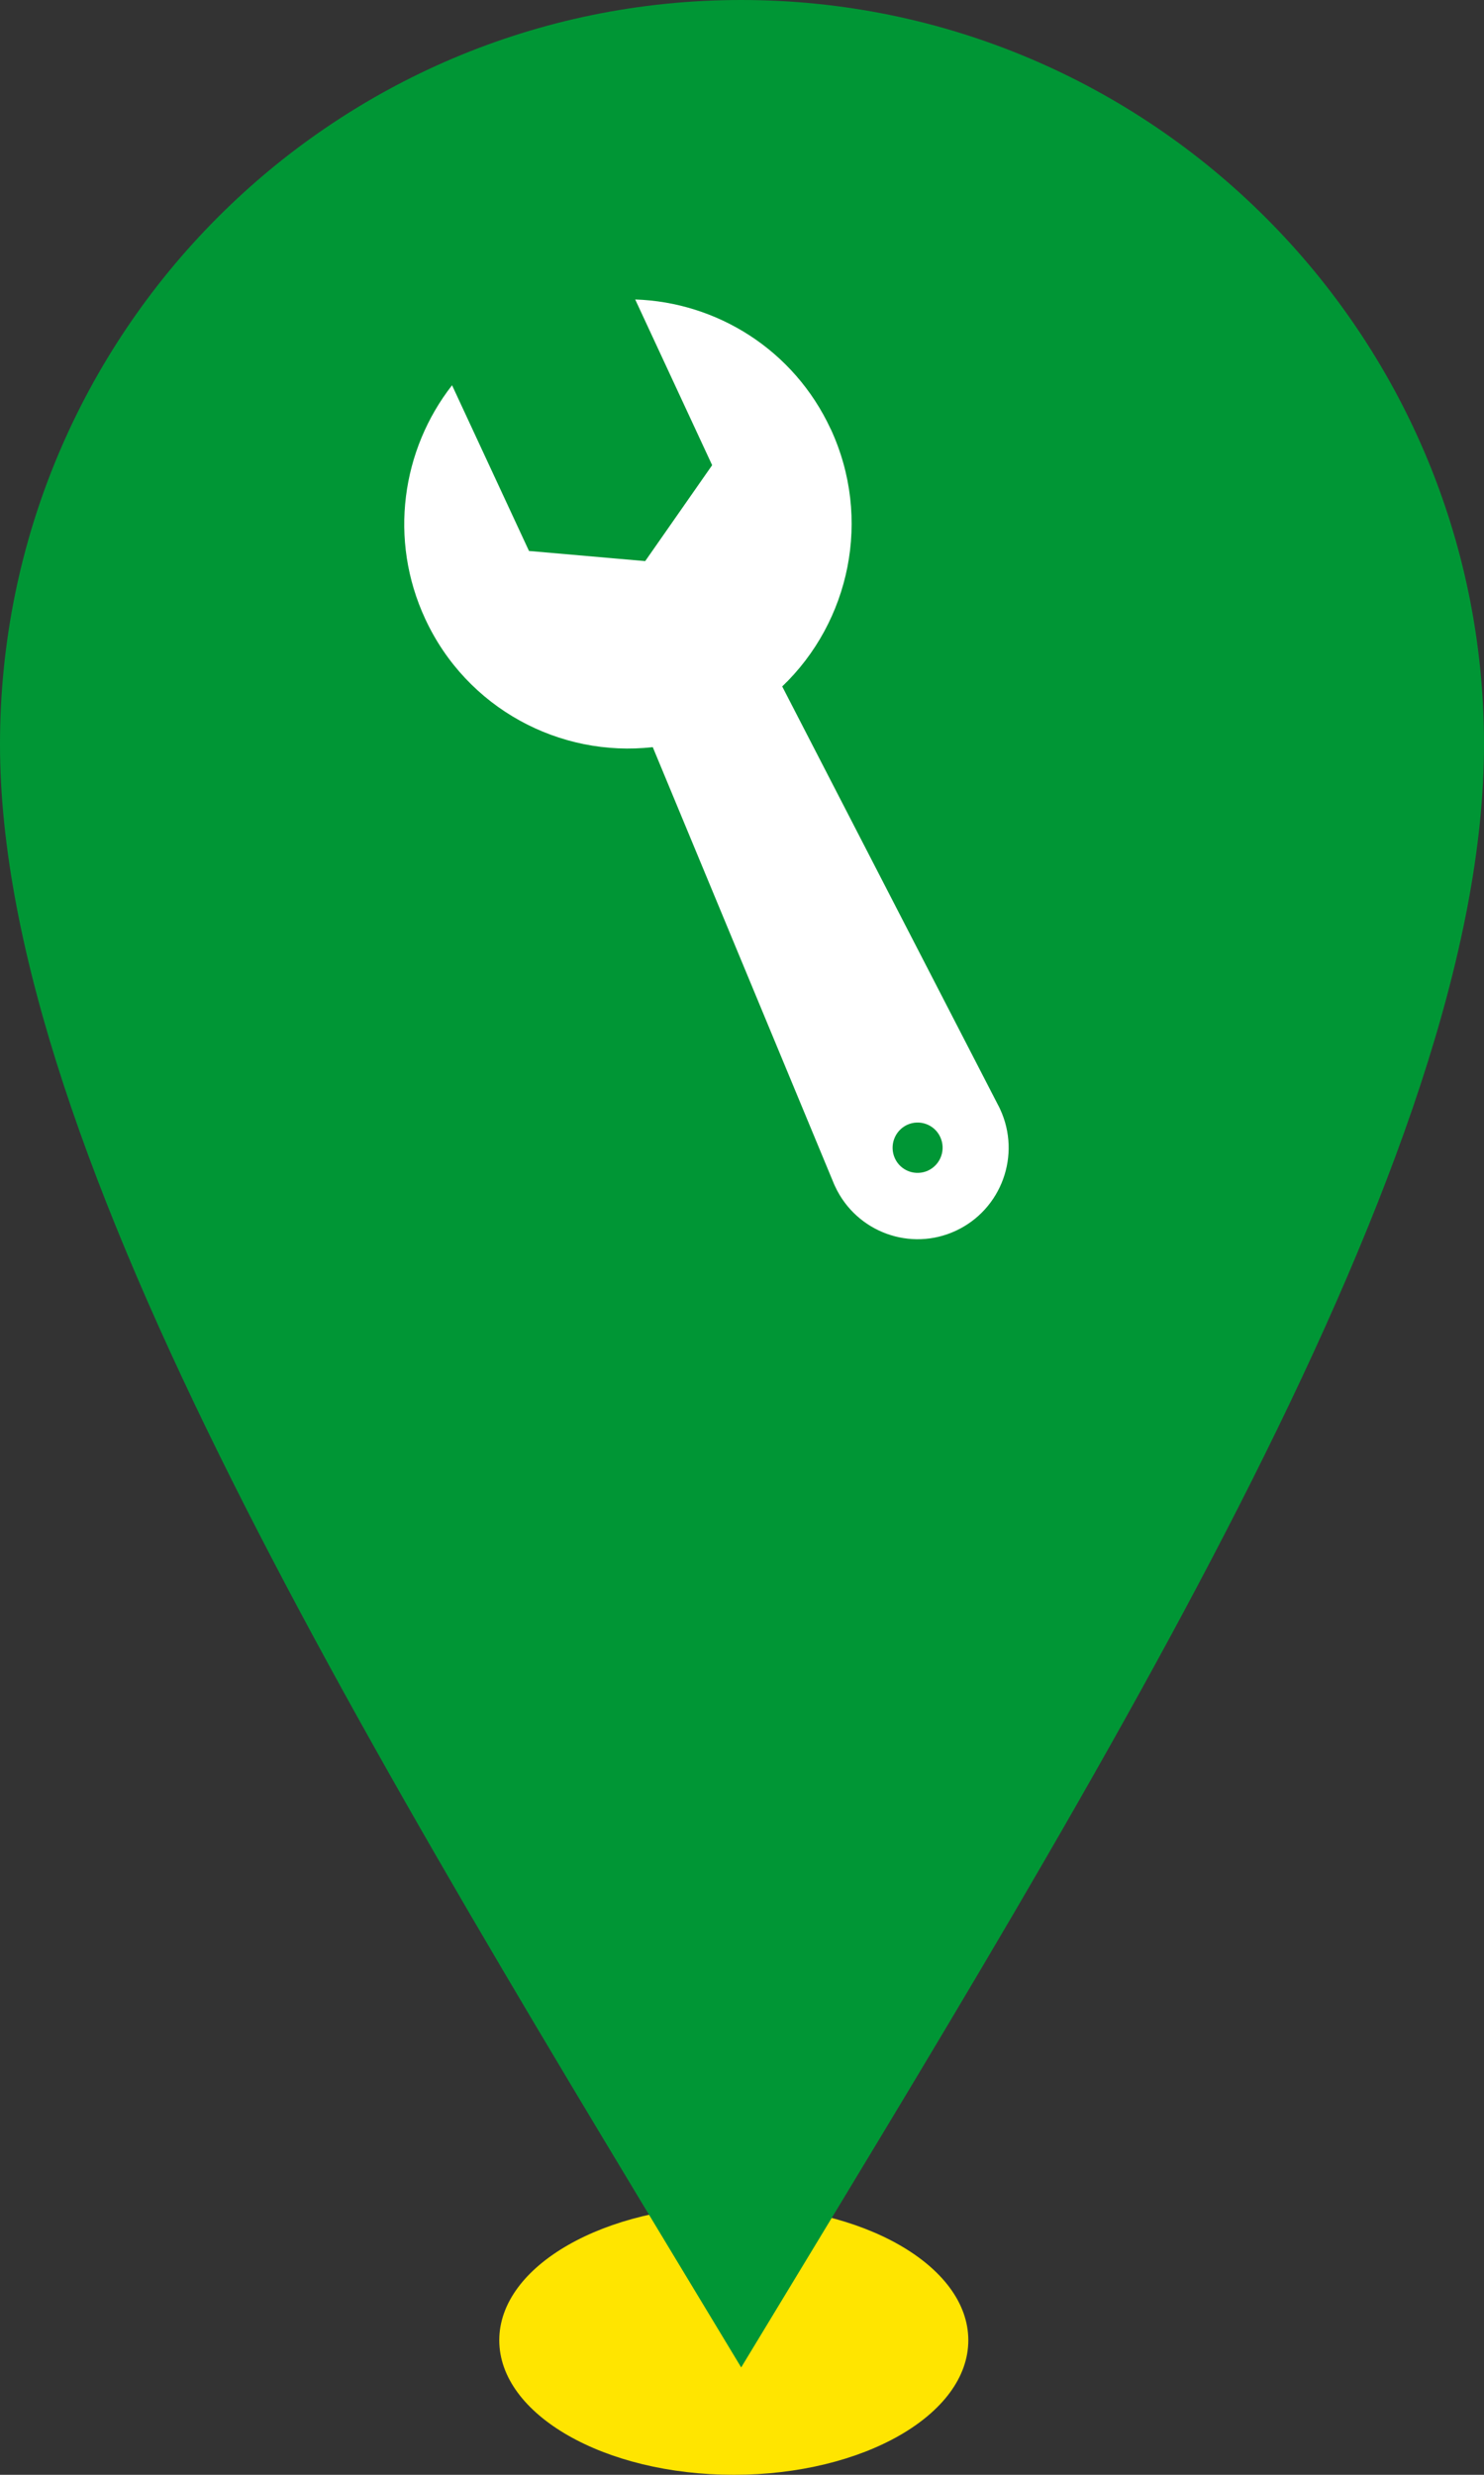
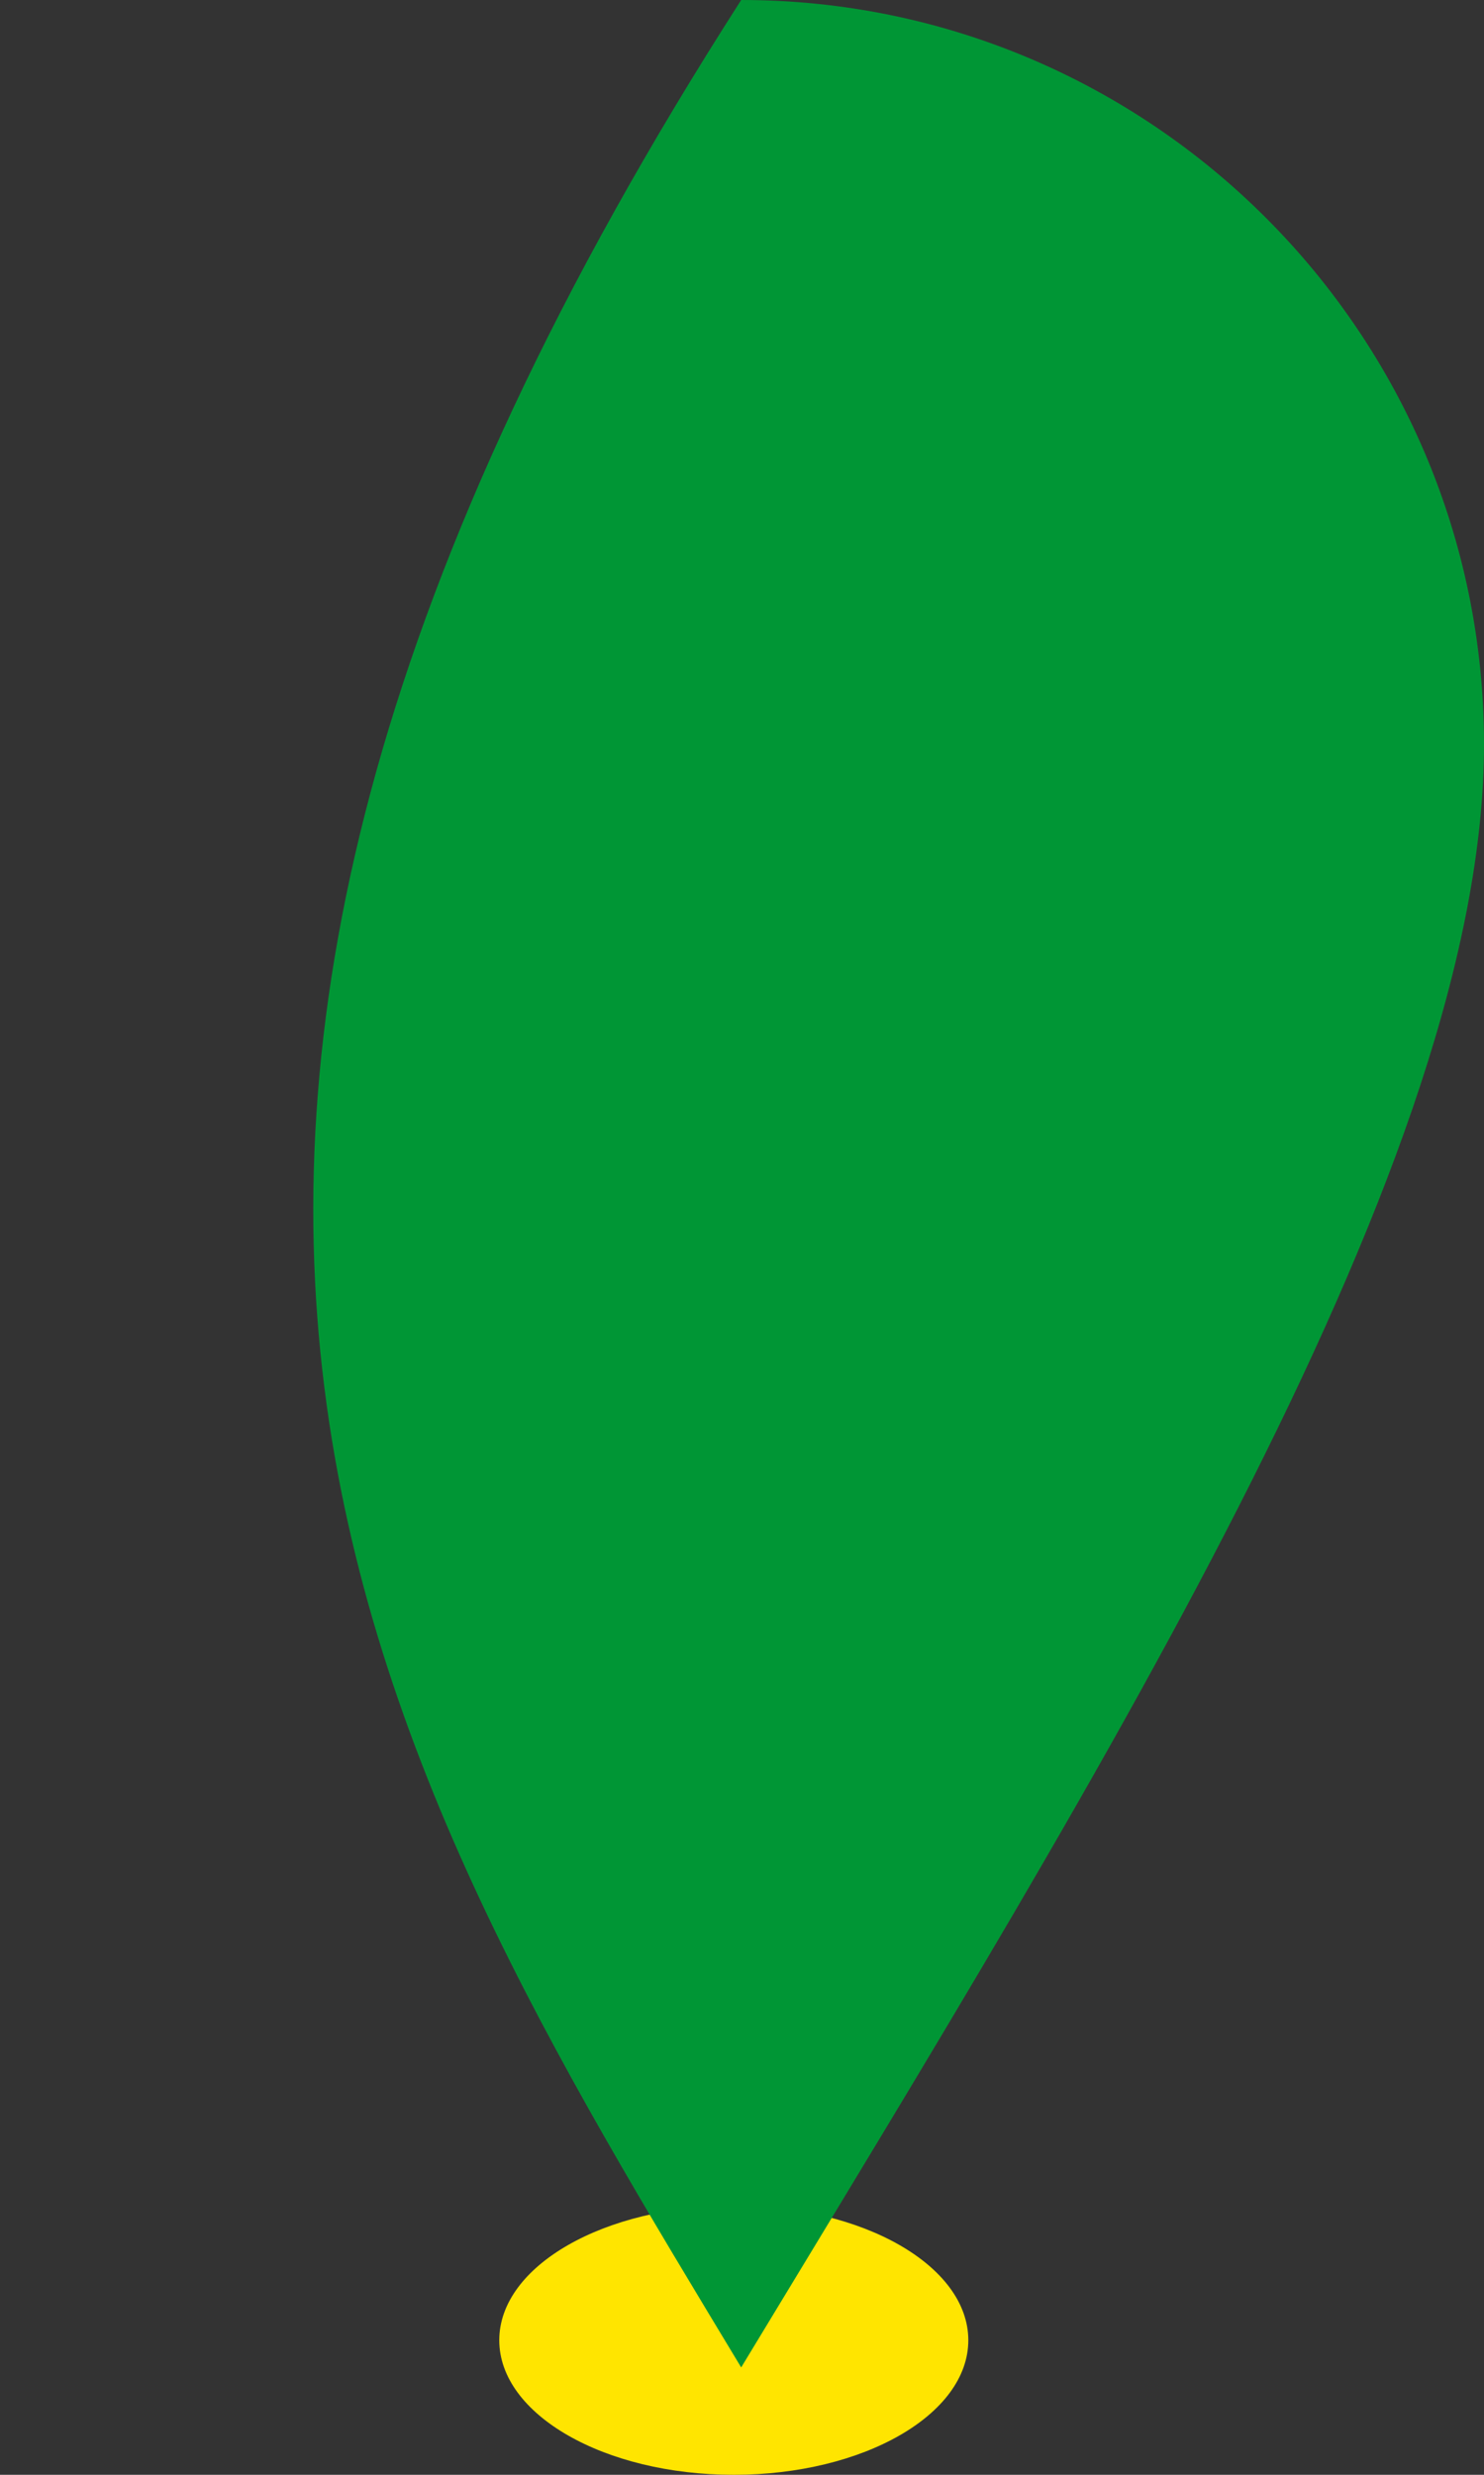
<svg xmlns="http://www.w3.org/2000/svg" width="60" height="100" viewBox="0 0 60 100" fill="none">
  <rect x="0" y="0" width="60" height="100" fill="#333333" stroke="none" />
  <path d="M29.668 100C34.905 100 39.15 97.566 39.15 94.563C39.15 91.56 34.905 89.126 29.668 89.126C24.432 89.126 20.186 91.56 20.186 94.563C20.186 97.566 24.432 100 29.668 100Z" fill="#FFE500" />
-   <path d="M60 30.076C60 13.463 46.515 0 29.967 0C13.419 0 0 13.463 0 30.076C0 46.689 14.984 70.843 29.967 95.661C45.002 70.843 60 46.741 60 30.076Z" fill="#009635" />
-   <path d="M33.585 17.335C32.096 14.128 28.976 12.209 25.682 12.101L28.793 18.797L26.086 22.673L21.388 22.263L18.277 15.567C16.243 18.17 15.703 21.801 17.192 25.007C18.874 28.634 22.642 30.614 26.392 30.19L33.684 47.755C33.707 47.817 33.736 47.878 33.764 47.939C34.623 49.788 36.813 50.59 38.655 49.727C40.497 48.864 41.295 46.666 40.436 44.818C40.407 44.756 40.379 44.695 40.346 44.638L31.626 27.738C34.36 25.125 35.267 20.956 33.585 17.33V17.335ZM37.527 47.298C37.02 47.534 36.418 47.317 36.183 46.808C35.949 46.298 36.165 45.695 36.672 45.454C37.179 45.218 37.781 45.435 38.016 45.945C38.251 46.454 38.035 47.057 37.527 47.298Z" fill="white" />
+   <path d="M60 30.076C60 13.463 46.515 0 29.967 0C0 46.689 14.984 70.843 29.967 95.661C45.002 70.843 60 46.741 60 30.076Z" fill="#009635" />
</svg>